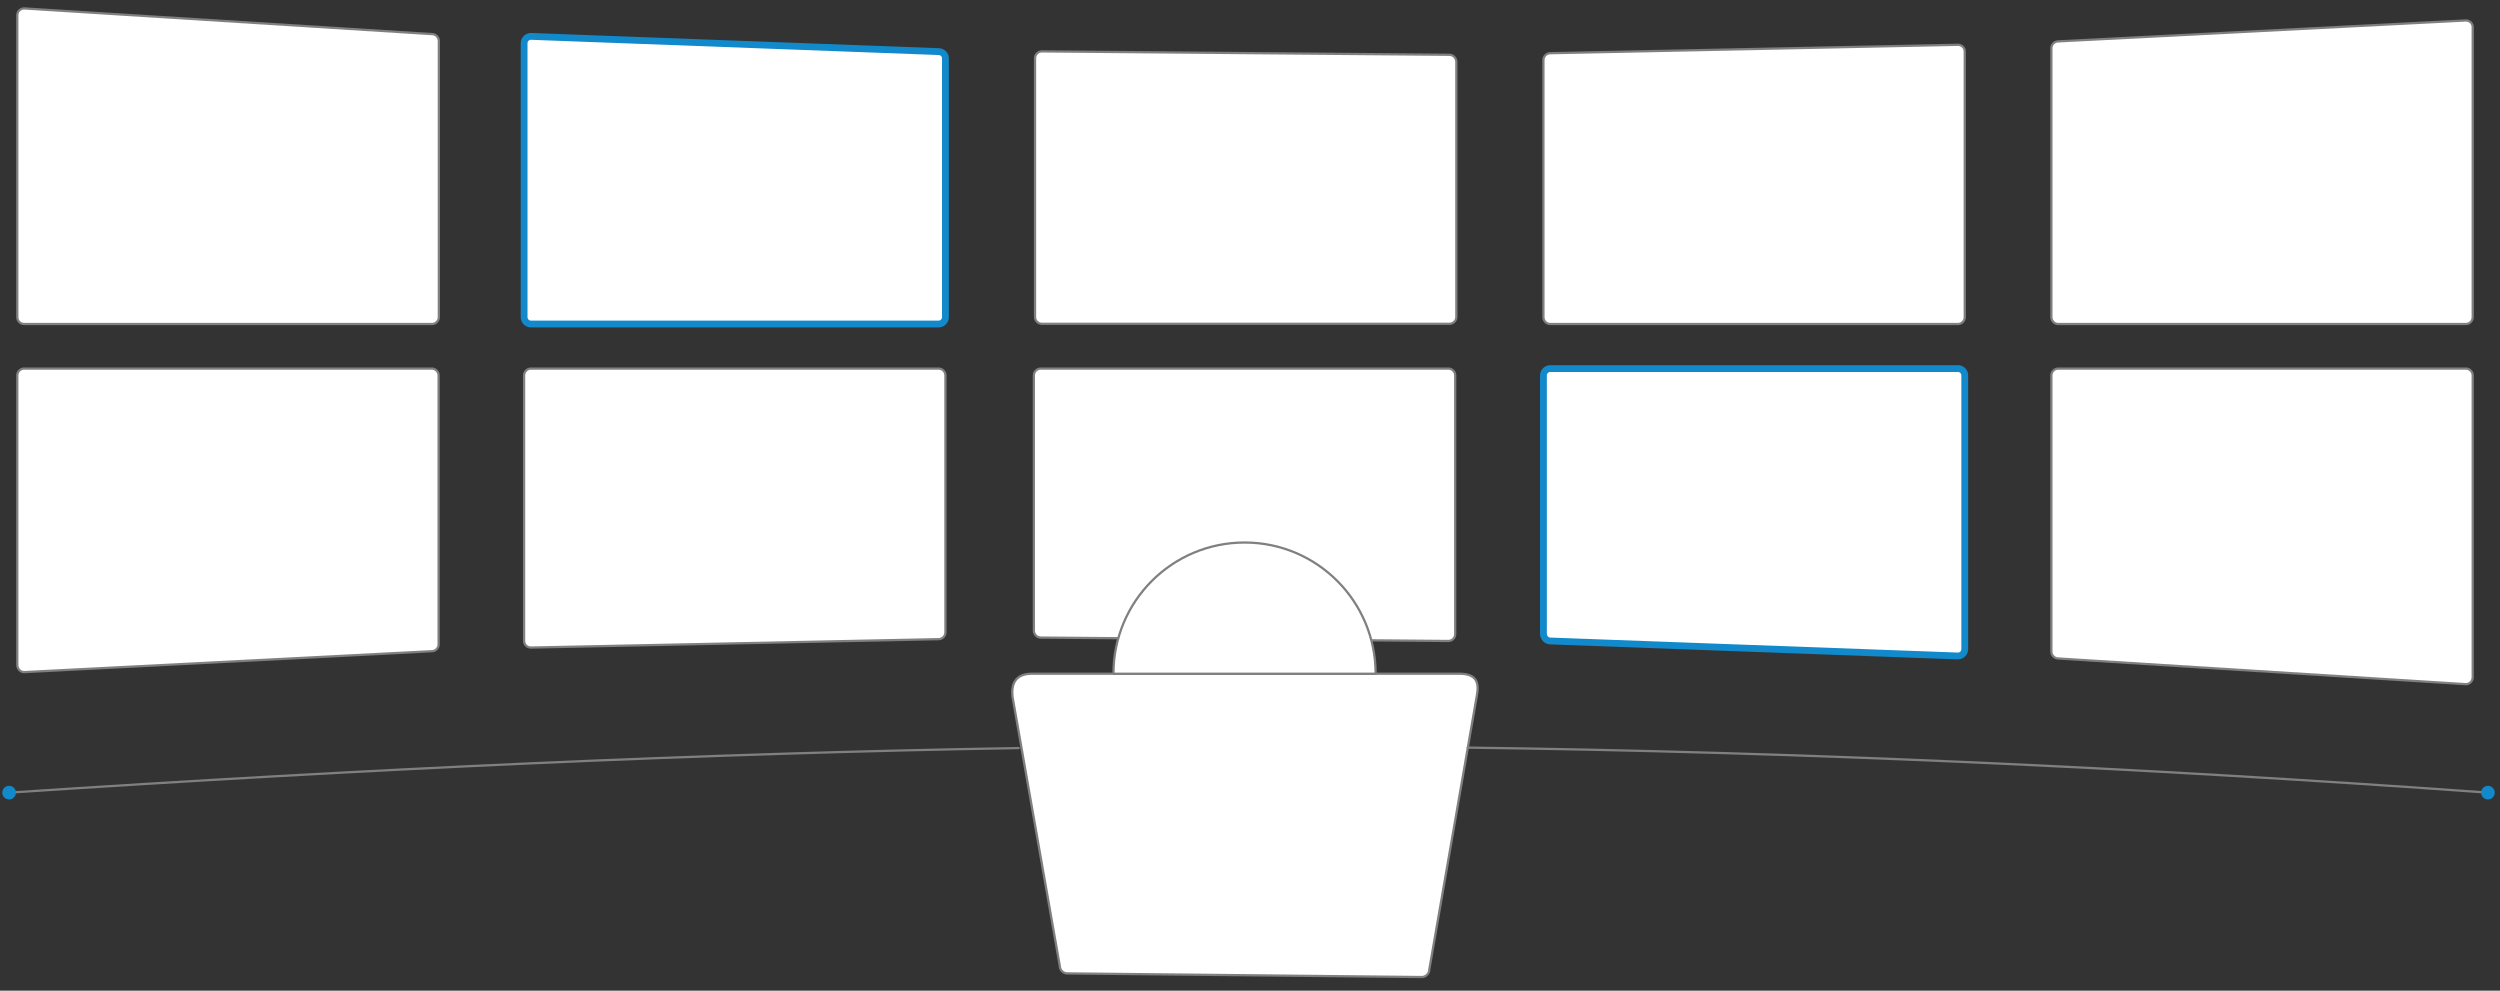
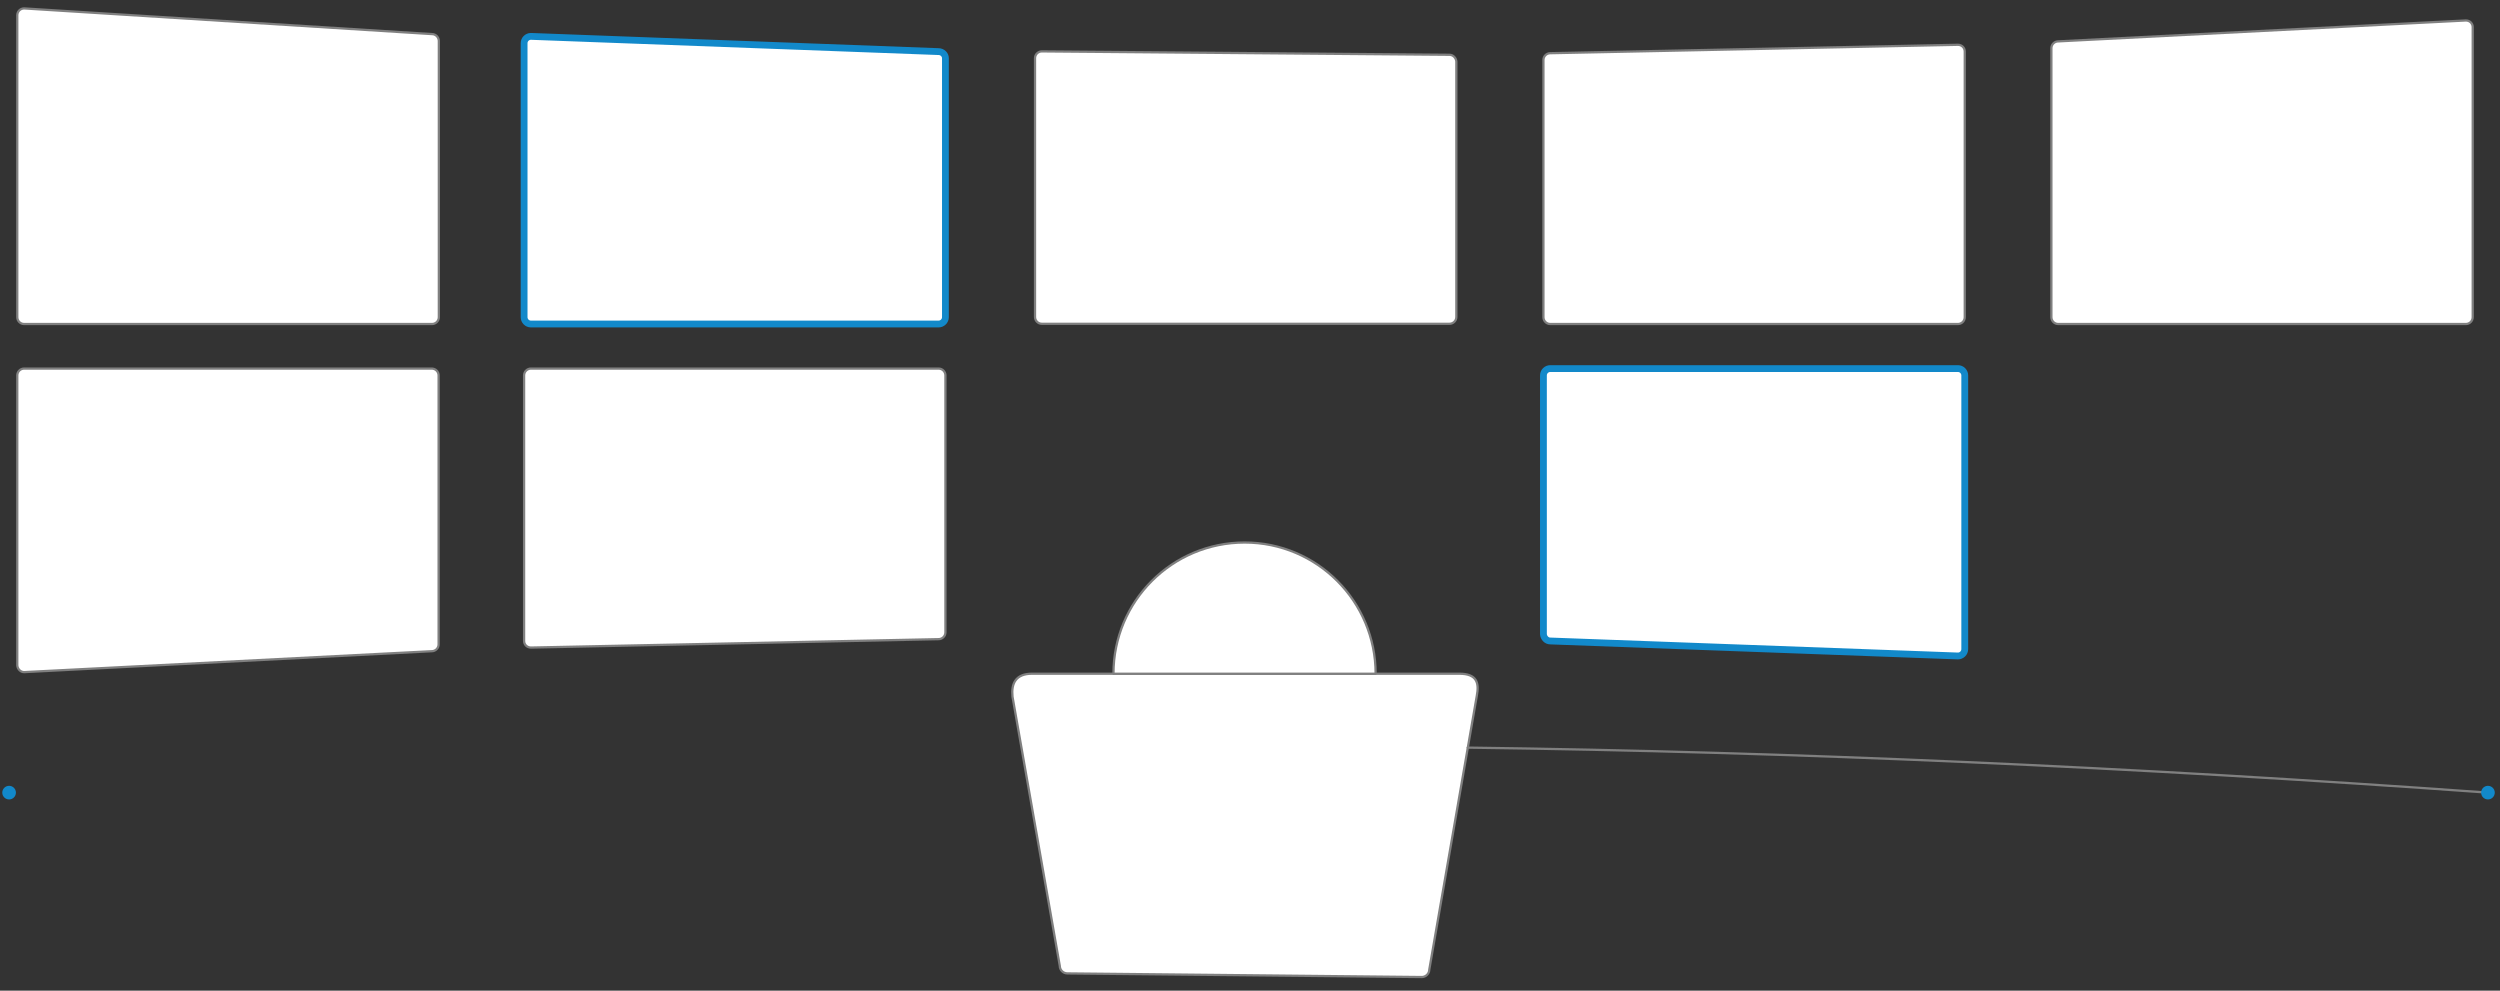
<svg xmlns="http://www.w3.org/2000/svg" version="1.1" id="Layer_1" x="0px" y="0px" viewBox="0 0 1099.5 435.7" style="enable-background:new 0 0 1099.5 435.7;" xml:space="preserve">
  <rect x="0" y="0" width="1099.5" height="435.7" fill="#333333" stroke="none" />
  <style type="text/css">
	.maxs0{fill:#FFFFFF;stroke:#808080;stroke-linecap:round;stroke-linejoin:round;stroke-miterlimit:10;}
	.maxs1{fill:#FFFFFF;stroke:#1289ca;stroke-width:3;stroke-linecap:round;stroke-linejoin:round;stroke-miterlimit:10;}
	.maxs2{fill:none;stroke:#808080;stroke-linecap:round;stroke-linejoin:round;stroke-miterlimit:10;}
	.maxs3{fill:#FFFFFF;stroke:#1289ca;stroke-linecap:round;stroke-linejoin:round;stroke-miterlimit:10;}
	.maxs4{fill:#1289ca;}
</style>
  <path class="maxs0" d="M190,15L10.6,3.7c-1.6,0-3,1.3-3,3v132.8c0,1.6,1.3,3,3,3H190c1.6,0,3-1.3,3-3V17.9C192.9,16.3,191.6,15,190,15  z" />
  <path class="maxs0" d="M637.5,24.1l-179.3-1.5c-1.6,0-3,1.3-3,3v113.8c0,1.6,1.3,3,3,3h179.3c1.6,0,3-1.3,3-3V27.1  C640.4,25.5,639.1,24.1,637.5,24.1z" />
  <path class="maxs0" d="M861.1,19.7l-179.3,3.7c-1.6,0-3,1.3-3,3v113.1c0,1.6,1.3,3,3,3h179.3c1.6,0,3-1.3,3-3V22.7  C864.1,21,862.8,19.7,861.1,19.7z" />
  <path class="maxs0" d="M1084.5,9l-179.3,9.2c-1.6,0-3,1.3-3,3v118.3c0,1.6,1.3,3,3,3h179.3c1.6,0,3-1.3,3-3V11.9  C1087.5,10.3,1086.2,9,1084.5,9z" />
-   <path class="maxs0" d="M905.2,289.6l179.3,11.3c1.6,0,3-1.3,3-3V165.1c0-1.6-1.3-3-3-3H905.2c-1.6,0-3,1.3-3,3v121.5  C902.2,288.2,903.6,289.6,905.2,289.6z" />
-   <path class="maxs0" d="M457.7,280.4l179.3,1.5c1.6,0,3-1.3,3-3V165.1c0-1.6-1.3-3-3-3H457.7c-1.6,0-3,1.3-3,3v112.4  C454.8,279.1,456.1,280.4,457.7,280.4z" />
  <path class="maxs0" d="M469.4,428.1l155.9,1.6c1.8,0,3.3-1.5,3.3-3.3L649.5,306c1.1-5.7,0-9.7-7.7-9.7H453.9c-7.2,0-9.2,4.3-8.6,10.1  l20.8,118.4C466.1,426.6,467.6,428.1,469.4,428.1z" />
  <path class="maxs0" d="M233.5,284.8l179.3-3.7c1.6,0,3-1.3,3-3V165.1c0-1.6-1.3-3-3-3H233.5c-1.6,0-3,1.3-3,3v116.8  C230.5,283.5,231.8,284.8,233.5,284.8z" />
  <path class="maxs0" d="M10.6,295.6l179.3-9.2c1.6,0,3-1.3,3-3V165.1c0-1.6-1.3-3-3-3H10.6c-1.6,0-3,1.3-3,3v127.5  C7.7,294.2,9,295.6,10.6,295.6z" />
  <path class="maxs0" d="M605,296.3H489.7c0-31.9,25.8-57.7,57.7-57.7S605,264.5,605,296.3z" />
-   <path class="maxs2" d="M448,329c-137.9,2.3-284.4,9-443.9,19.6" />
  <path class="maxs2" d="M1094.2,348.6c-157.2-11.3-304.5-17.9-448.7-19.8" />
  <circle id="svg-ico" class="maxs4" cx="4" cy="348.6" r="3" />
  <circle id="svg-ico" class="maxs4" cx="1094.2" cy="348.6" r="3" />
  <g>
    <path id="svg-concept" class="maxs1" d="M412.8,22.7L233.5,16c-1.6,0-3,1.3-3,3v120.5c0,1.6,1.3,3,3,3h179.3c1.6,0,3-1.3,3-3V25.6  C415.8,24,414.4,22.7,412.8,22.7z" />
    <animate attributeName="opacity" values="0;1;0" begin="0s" dur="1s" repeatCount="indefinite" />
  </g>
  <g>
    <path id="svg-concept" class="maxs1" d="M681.8,281.9l179.3,6.6c1.6,0,3-1.3,3-3V165.1c0-1.6-1.3-3-3-3H681.8c-1.6,0-3,1.3-3,3v113.8  C678.9,280.5,680.2,281.9,681.8,281.9z" />
    <animate attributeName="opacity" values="0;1;0" begin="1s" dur="1s" repeatCount="indefinite" />
  </g>
</svg>